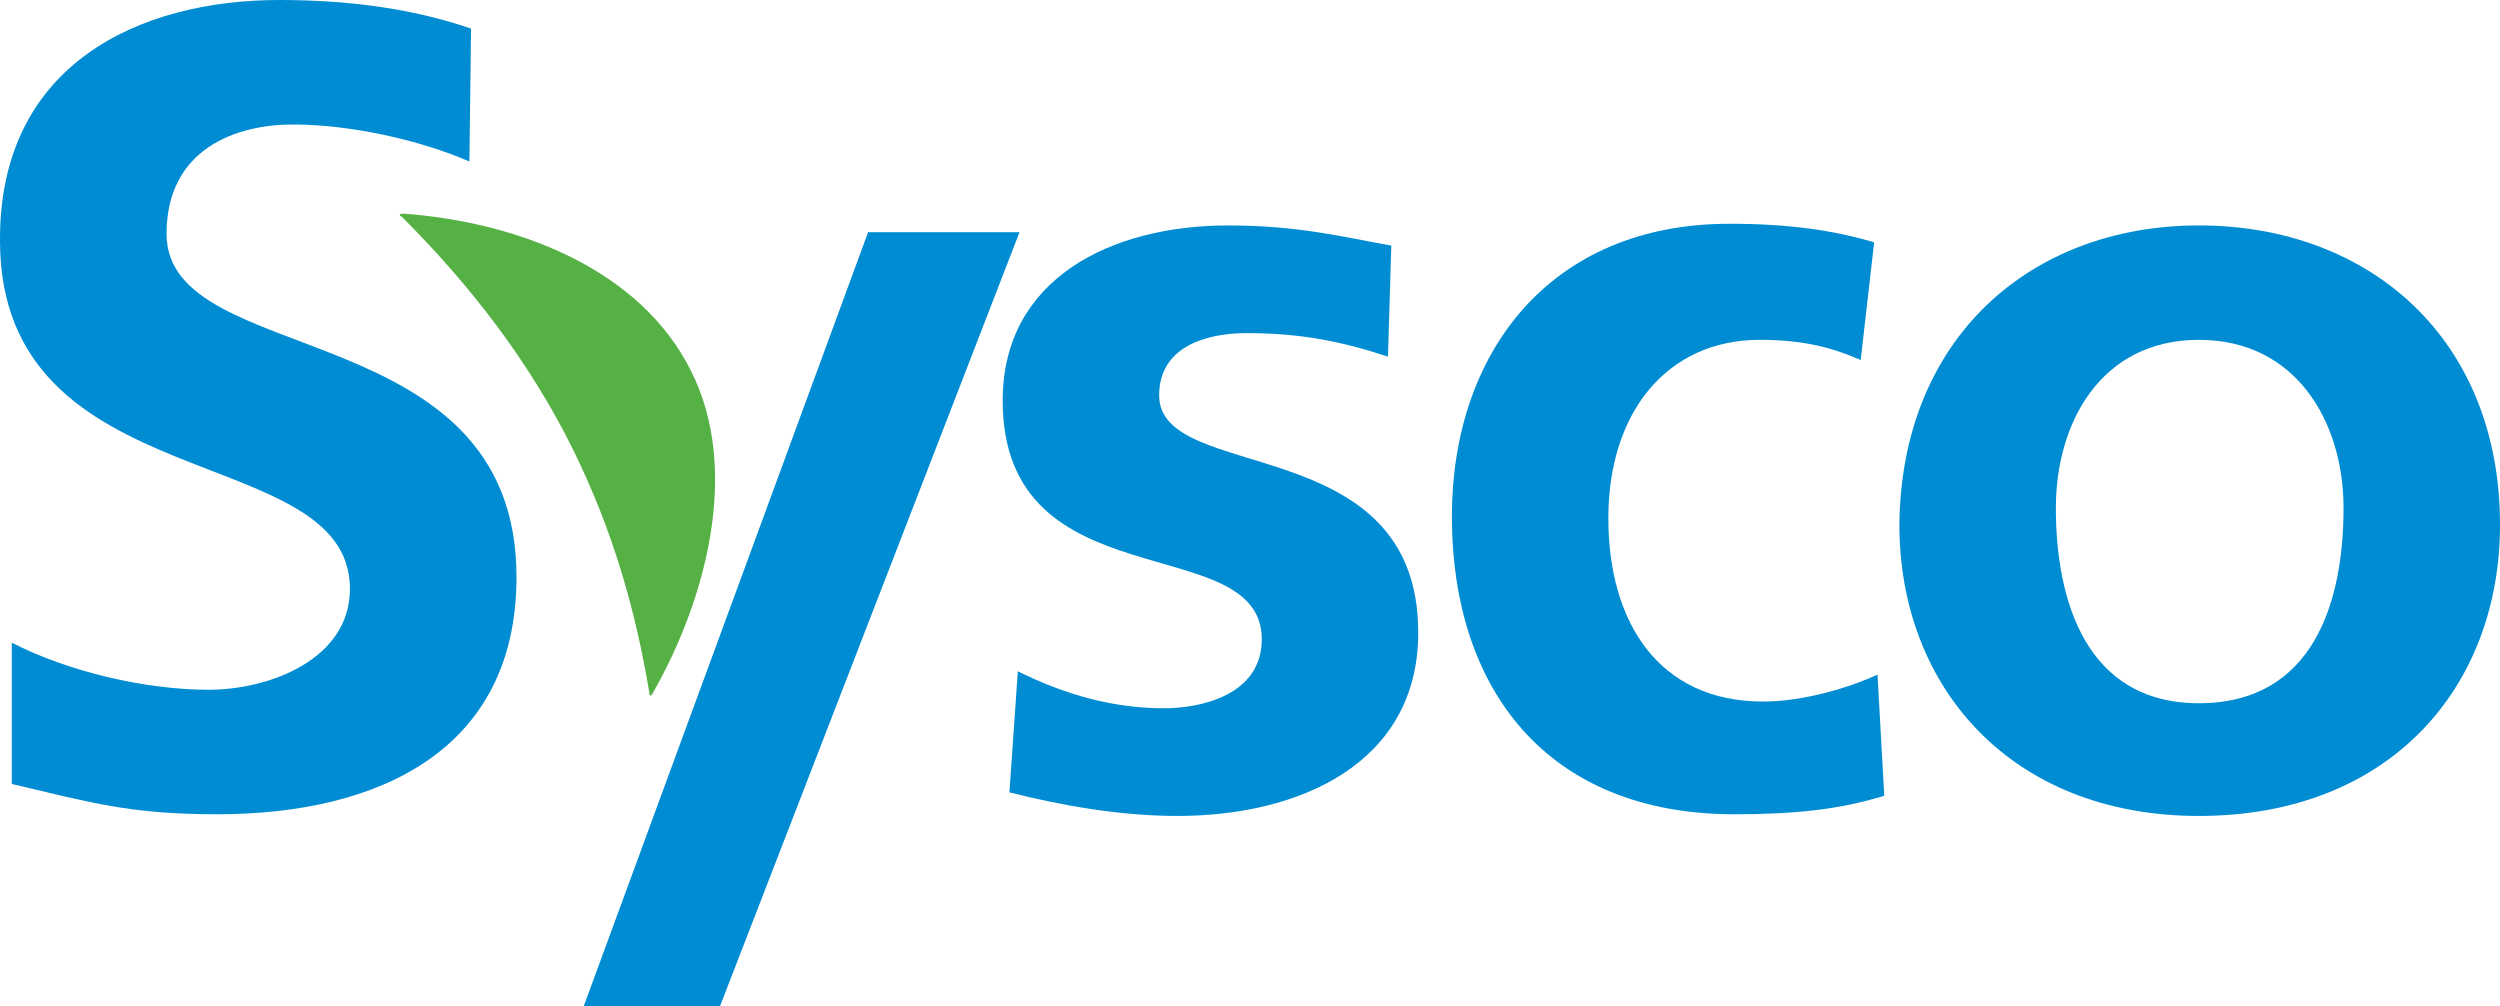
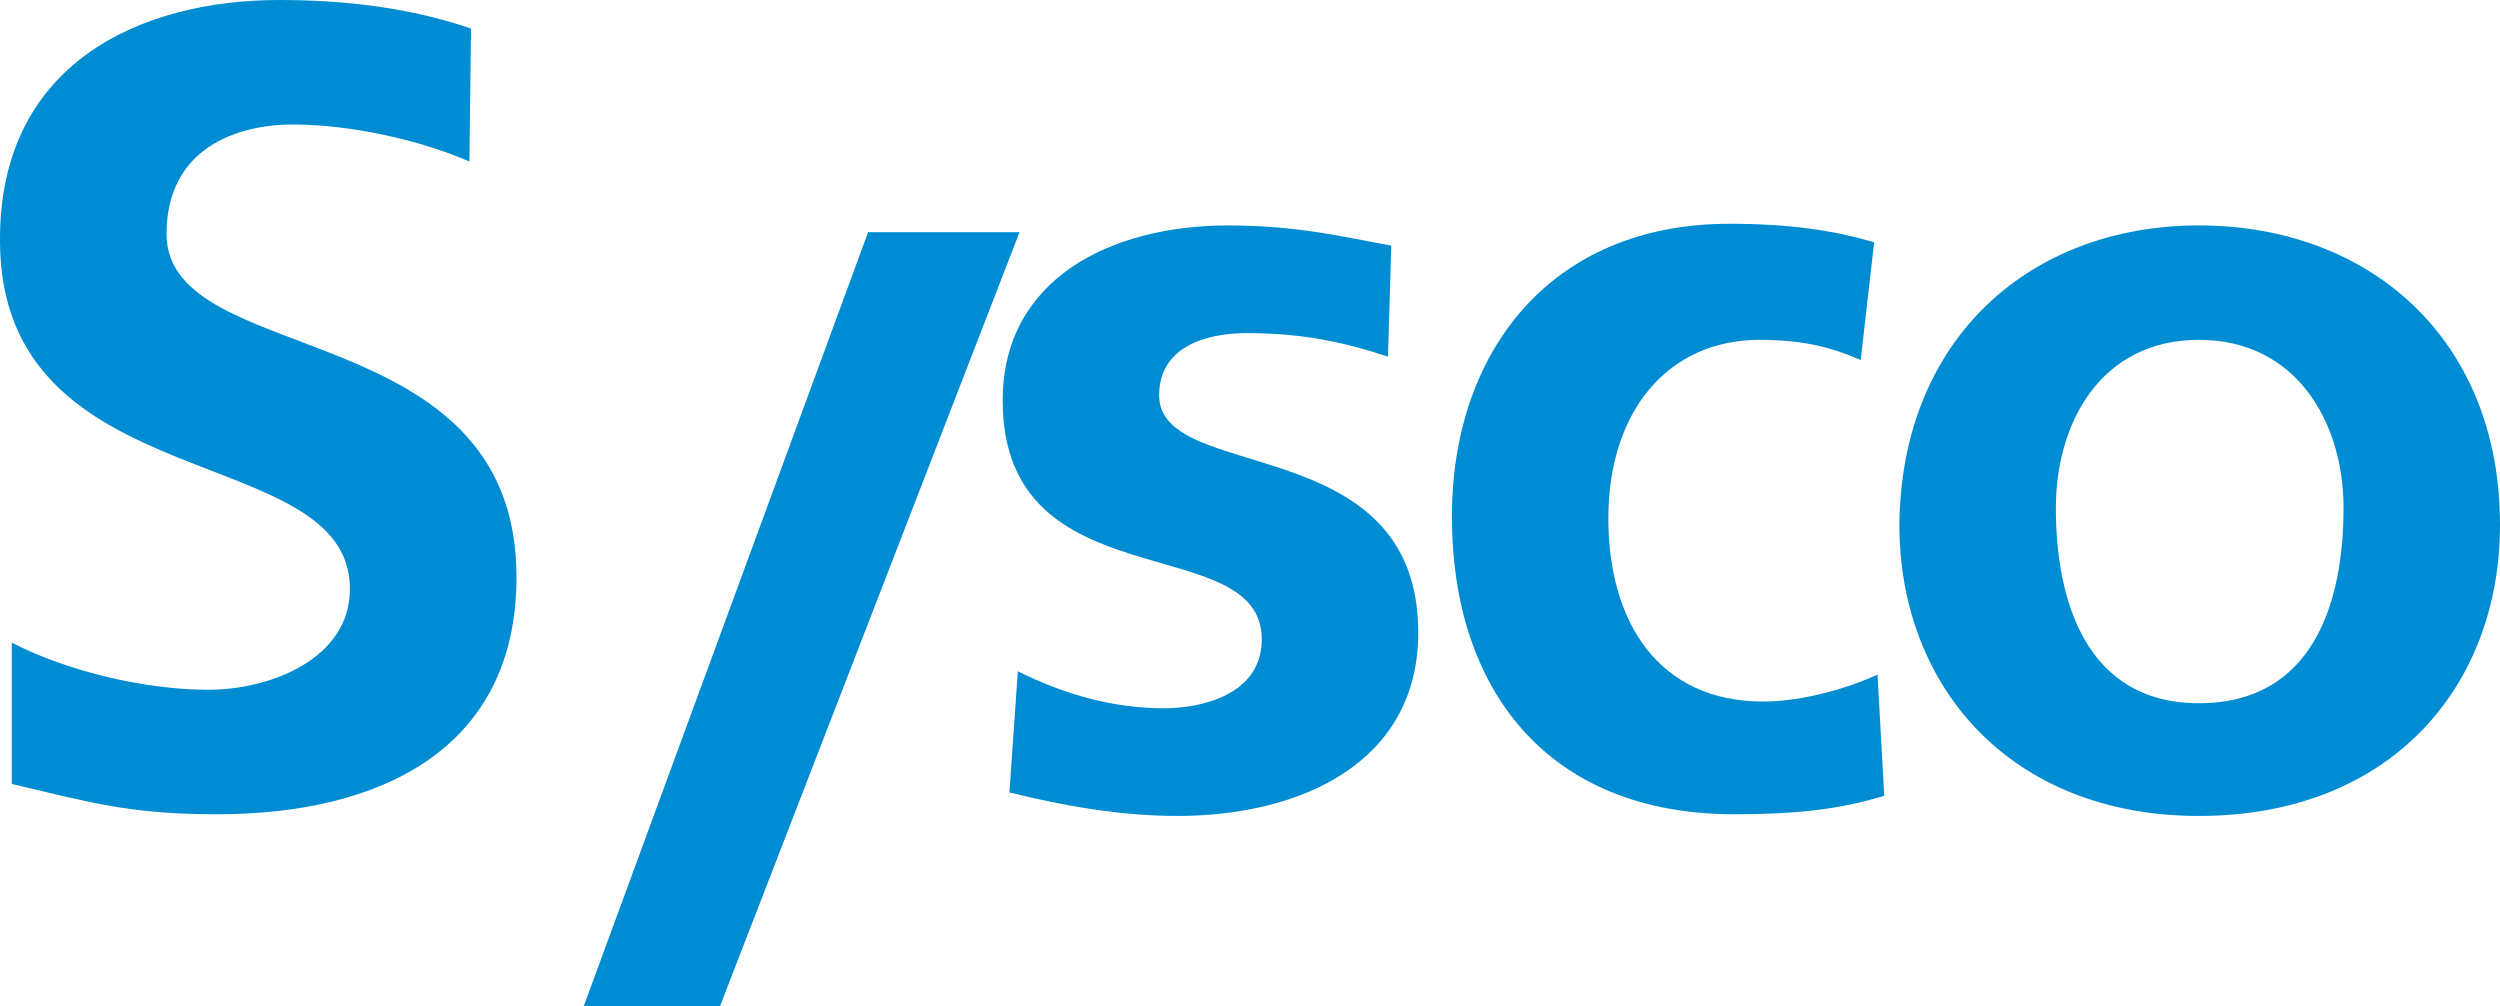
<svg xmlns="http://www.w3.org/2000/svg" id="Layer_1" x="0px" y="0px" viewBox="0 0 148.6 59.8" style="enable-background:new 0 0 148.6 59.8;" xml:space="preserve">
  <style type="text/css"> .st0{fill:#008CD2;} .st1{fill:#56B145;} </style>
  <g>
    <path class="st0" d="M27.9,9.6c-3-1.3-7.1-2.2-10.5-2.2c-3.3,0-7.5,1.4-7.5,6.5c0,8.1,20.8,4.7,20.8,20.4 c0,10.3-8.2,14.1-17.8,14.1c-5.2,0-7.5-0.7-12.2-1.8v-8.4C4,39.9,8.6,41,12.4,41c3.6,0,8.4-1.8,8.4-6C20.8,26.1,0,29.8,0,14.3v-0.1 C0,3.8,8.3,0,16.6,0c4.1,0,7.9,0.5,11.4,1.7L27.9,9.6L27.9,9.6z" />
    <path class="st0" d="M82.5,21.2c-2.7-0.9-5.2-1.4-8.4-1.4c-2.4,0-5.2,0.8-5.2,3.7c0,5.3,15.4,2,15.4,14.1c0,7.8-7.1,10.9-14.3,10.9 c-3.4,0-6.8-0.6-10-1.4l0.5-7.2c2.8,1.4,5.7,2.2,8.7,2.2c2.2,0,5.8-0.8,5.8-4.1c0-6.6-15.4-2.1-15.4-14.2c0-7.2,6.4-10.4,13.4-10.4 c4.2,0,6.9,0.7,9.7,1.2L82.5,21.2L82.5,21.2z" />
    <path class="st0" d="M110.6,21.4c-1.6-0.7-3.3-1.2-6-1.2c-5.5,0-9,4.3-9,10.6c0,6.2,3,10.9,9.2,10.9c2.5,0,5.3-0.9,6.8-1.6l0.4,7.2 c-2.6,0.8-5.2,1.1-8.9,1.1c-11.2,0-16.8-7.5-16.8-17.7c0-9.7,5.8-17.4,16.5-17.4c3.6,0,6.2,0.4,8.6,1.1L110.6,21.4L110.6,21.4z" />
    <path class="st0" d="M130.7,41.8c6.8,0,8.6-6,8.6-11.6c0-5.1-2.8-10-8.6-10s-8.5,4.9-8.5,10C122.2,35.7,124,41.8,130.7,41.8 L130.7,41.8z M130.7,13.4c10.1,0,17.9,6.7,17.9,17.8c0,9.6-6.5,17.3-17.9,17.3c-11.2,0-17.8-7.7-17.8-17.3 C113,20.1,120.7,13.4,130.7,13.4L130.7,13.4z" />
    <polygon class="st0" points="60.6,13.8 51.6,13.8 34.7,59.8 42.8,59.8 " />
-     <path class="st1" d="M23.9,12.9c3.8,3.8,7.5,8.4,10.2,13.9c2.4,4.9,3.7,9.6,4.5,14.4c0,0.2,0.1,0.2,0.2,0 c3.2-5.6,5.2-13.3,2.3-19.1c-3-6.1-10.3-8.9-17.1-9.4C23.7,12.7,23.7,12.8,23.9,12.9L23.9,12.9z" />
  </g>
</svg>